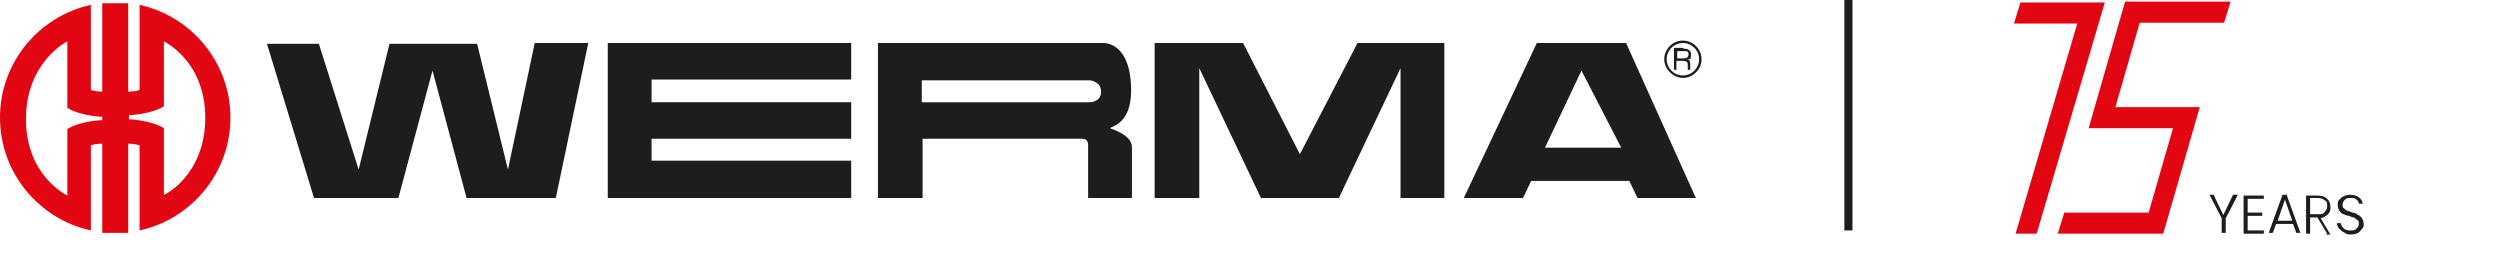
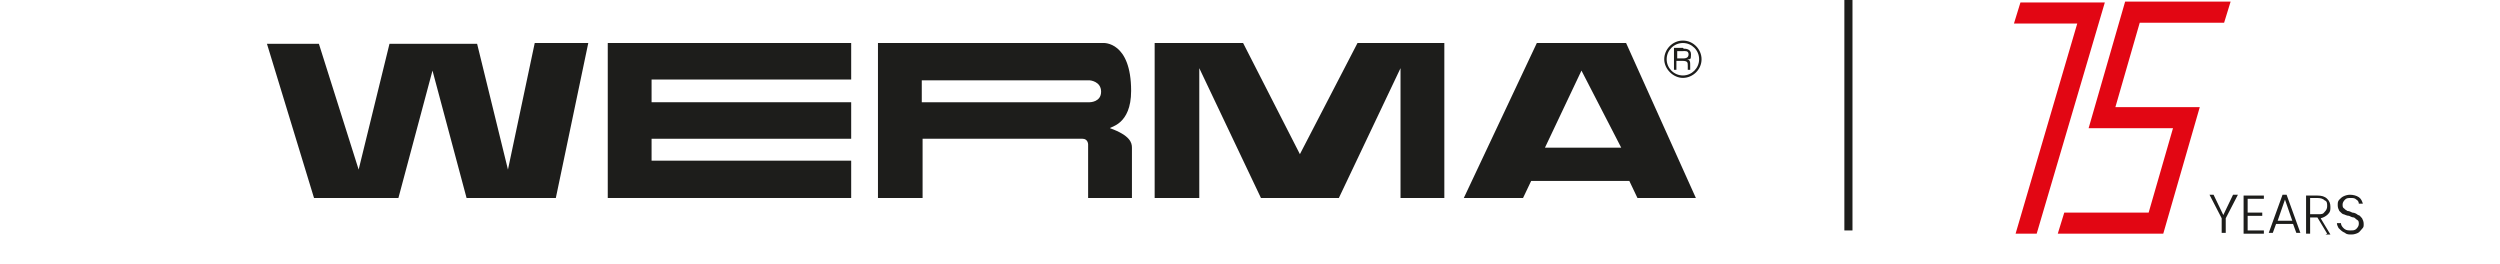
<svg xmlns="http://www.w3.org/2000/svg" id="Ebene_1" version="1.1" viewBox="0 0 308.1 32.5">
  <defs>
    <style>
      .st0 {
        fill: none;
        stroke: #1d1d1b;
        stroke-miterlimit: 10;
      }

      .st1 {
        isolation: isolate;
      }

      .st2 {
        fill: #1d1d1b;
      }

      .st3 {
        fill: #e20613;
      }
    </style>
  </defs>
  <g>
    <path class="st2" d="M190.4,18.2h9.4l-4.9-9.5-4.5,9.5h0ZM180.4,24.4l9-19.1h11l8.6,19.1h-7.2l-1-2.1h-12.1l-1,2.1h-7.3,0Z" />
    <path class="st2" d="M113.6,12.6h20.7s1.4,0,1.4-1.3-1.4-1.4-1.4-1.4h-20.7v2.8h0ZM108.2,24.4V5.3h27.8s3.4-.2,3.4,5.9c0,4.2-2.6,4.4-2.6,4.6,2.5.9,2.7,1.8,2.7,2.4v6.2h-5.4v-6.6s0-.7-.7-.7h-19.7v7.3h-5.4,0Z" />
    <polygon class="st2" points="32.9 5.4 38.7 24.4 49.1 24.4 53.3 8.7 57.5 24.4 68.5 24.4 72.5 5.3 65.9 5.3 62.6 20.9 58.8 5.4 48 5.4 44.2 20.9 39.3 5.4 32.9 5.4 32.9 5.4 32.9 5.4" />
    <polygon class="st2" points="104.9 5.3 74.9 5.3 74.9 24.4 104.9 24.4 104.9 19.8 80.3 19.8 80.3 17.1 104.9 17.1 104.9 12.6 80.3 12.6 80.3 9.8 104.9 9.8 104.9 5.3 104.9 5.3 104.9 5.3" />
    <polygon class="st2" points="142.3 24.4 142.3 5.3 153.2 5.3 160.2 19 167.3 5.3 178 5.3 178 24.4 172.6 24.4 172.6 8.4 165 24.4 155.4 24.4 147.8 8.4 147.8 24.4 142.3 24.4 142.3 24.4 142.3 24.4" />
-     <path class="st3" d="M17.2.6v10.5s-.6.2-1.4.2V.4c-.5,0-1.1,0-1.6,0s-1.1,0-1.6,0v10.9c-.7,0-1.4-.2-1.4-.2V.6C4.8,2,0,7.7,0,14.5s4.8,12.5,11.2,13.9v-10.5s.6-.2,1.4-.2v11c.5,0,1.1,0,1.6,0s1.1,0,1.6,0v-11c.7,0,1.4.2,1.4.2v10.5c6.4-1.4,11.2-7.1,11.2-13.9S23.6,2,17.2.6ZM12.6,14.8s-2.7.1-4.3,1.1v8.2s-5.1-2.4-5.1-9.4h0c0-7.1,5.1-9.6,5.1-9.6v8.2c1.6,1,4.3,1.1,4.3,1.1,0,0,0,.5,0,.5ZM20.2,24v-8.2c-1.6-1-4.3-1.1-4.3-1.1v-.5s2.7-.1,4.3-1.1V5.1s5.1,2.4,5.1,9.4h0c0,7.1-5.1,9.6-5.1,9.5Z" />
    <path class="st2" d="M209.7,7.3c0,1.3-1.1,2.3-2.3,2.3s-2.3-1.1-2.3-2.3,1-2.3,2.3-2.3,2.3,1.1,2.3,2.3ZM205.4,7.3c0,1.1.9,2,2,2s2-.9,2-2-.9-2-2-2-2,.9-2,2ZM207.5,6c.2,0,.9,0,.9.7s-.1.6-.5.6h0c.4.1.4.3.4.7,0,.4,0,.5,0,.6h-.3c0,0,0-.2,0-.5,0-.4,0-.6-.7-.6h-.7v1.1h-.3v-2.7h1.1,0ZM206.7,7.2h.7c.2,0,.7,0,.7-.5s-.5-.4-.7-.4h-.7s0,.9,0,.9Z" />
  </g>
  <line class="st0" x1="227.8" y1="0" x2="227.8" y2="28.4" />
  <g>
    <path class="st3" d="M259.4.3h-10.4l-.8,2.6h7.8l-7.6,25.9h2.6L259.4.3ZM254.4,26.2h10.4l3-10.4h-10.4l4.5-15.6h13l-.8,2.6h-10.4l-3,10.4h10.4l-4.5,15.6h-13l.8-2.6h0Z" />
    <g class="st1">
      <g class="st1">
        <path class="st2" d="M275.8,24l-1.5,2.9v1.8h-.5v-1.8l-1.5-2.9h.5l1.2,2.5,1.2-2.5h.5Z" />
        <path class="st2" d="M277,24.4v1.8h1.8v.4h-1.8v1.8h2v.4h-2.5v-4.7h2.5v.4h-2Z" />
        <path class="st2" d="M282.6,27.6h-2.1l-.4,1.1h-.5l1.7-4.7h.5l1.7,4.7h-.5l-.4-1.1ZM282.5,27.2l-.9-2.6-.9,2.6h1.9Z" />
        <path class="st2" d="M286.8,28.8l-1.2-2h-.9v2h-.5v-4.7h1.4c.5,0,.9.1,1.2.4s.4.6.4,1,0,.6-.3.9c-.2.2-.5.4-.9.5l1.2,2h-.6ZM284.7,26.4h1c.4,0,.6,0,.8-.3.2-.2.3-.4.3-.7s0-.6-.3-.7c-.2-.2-.5-.3-.9-.3h-.9v2Z" />
        <path class="st2" d="M288.8,28.6c-.2-.1-.4-.3-.6-.5-.1-.2-.2-.4-.2-.6h.5c0,.2.1.4.3.6.2.2.4.3.8.3s.6,0,.8-.2c.2-.2.3-.4.3-.6s0-.4-.2-.5-.2-.2-.4-.3c-.2,0-.4-.1-.6-.2-.3,0-.6-.2-.7-.2s-.3-.2-.5-.4c-.1-.2-.2-.4-.2-.7s0-.5.2-.7.3-.3.5-.4c.2-.1.5-.2.8-.2.4,0,.8.1,1.1.3.3.2.4.5.5.8h-.5c0-.2-.1-.4-.3-.5-.2-.2-.4-.2-.7-.2s-.5,0-.7.2c-.2.2-.3.4-.3.6s0,.4.2.5c.1.1.2.2.4.3.2,0,.4.1.6.2.3,0,.6.2.7.3.2,0,.3.2.5.4.1.2.2.4.2.7s0,.4-.2.6-.3.4-.5.5c-.2.1-.5.2-.8.2s-.6,0-.8-.2Z" />
      </g>
    </g>
  </g>
</svg>